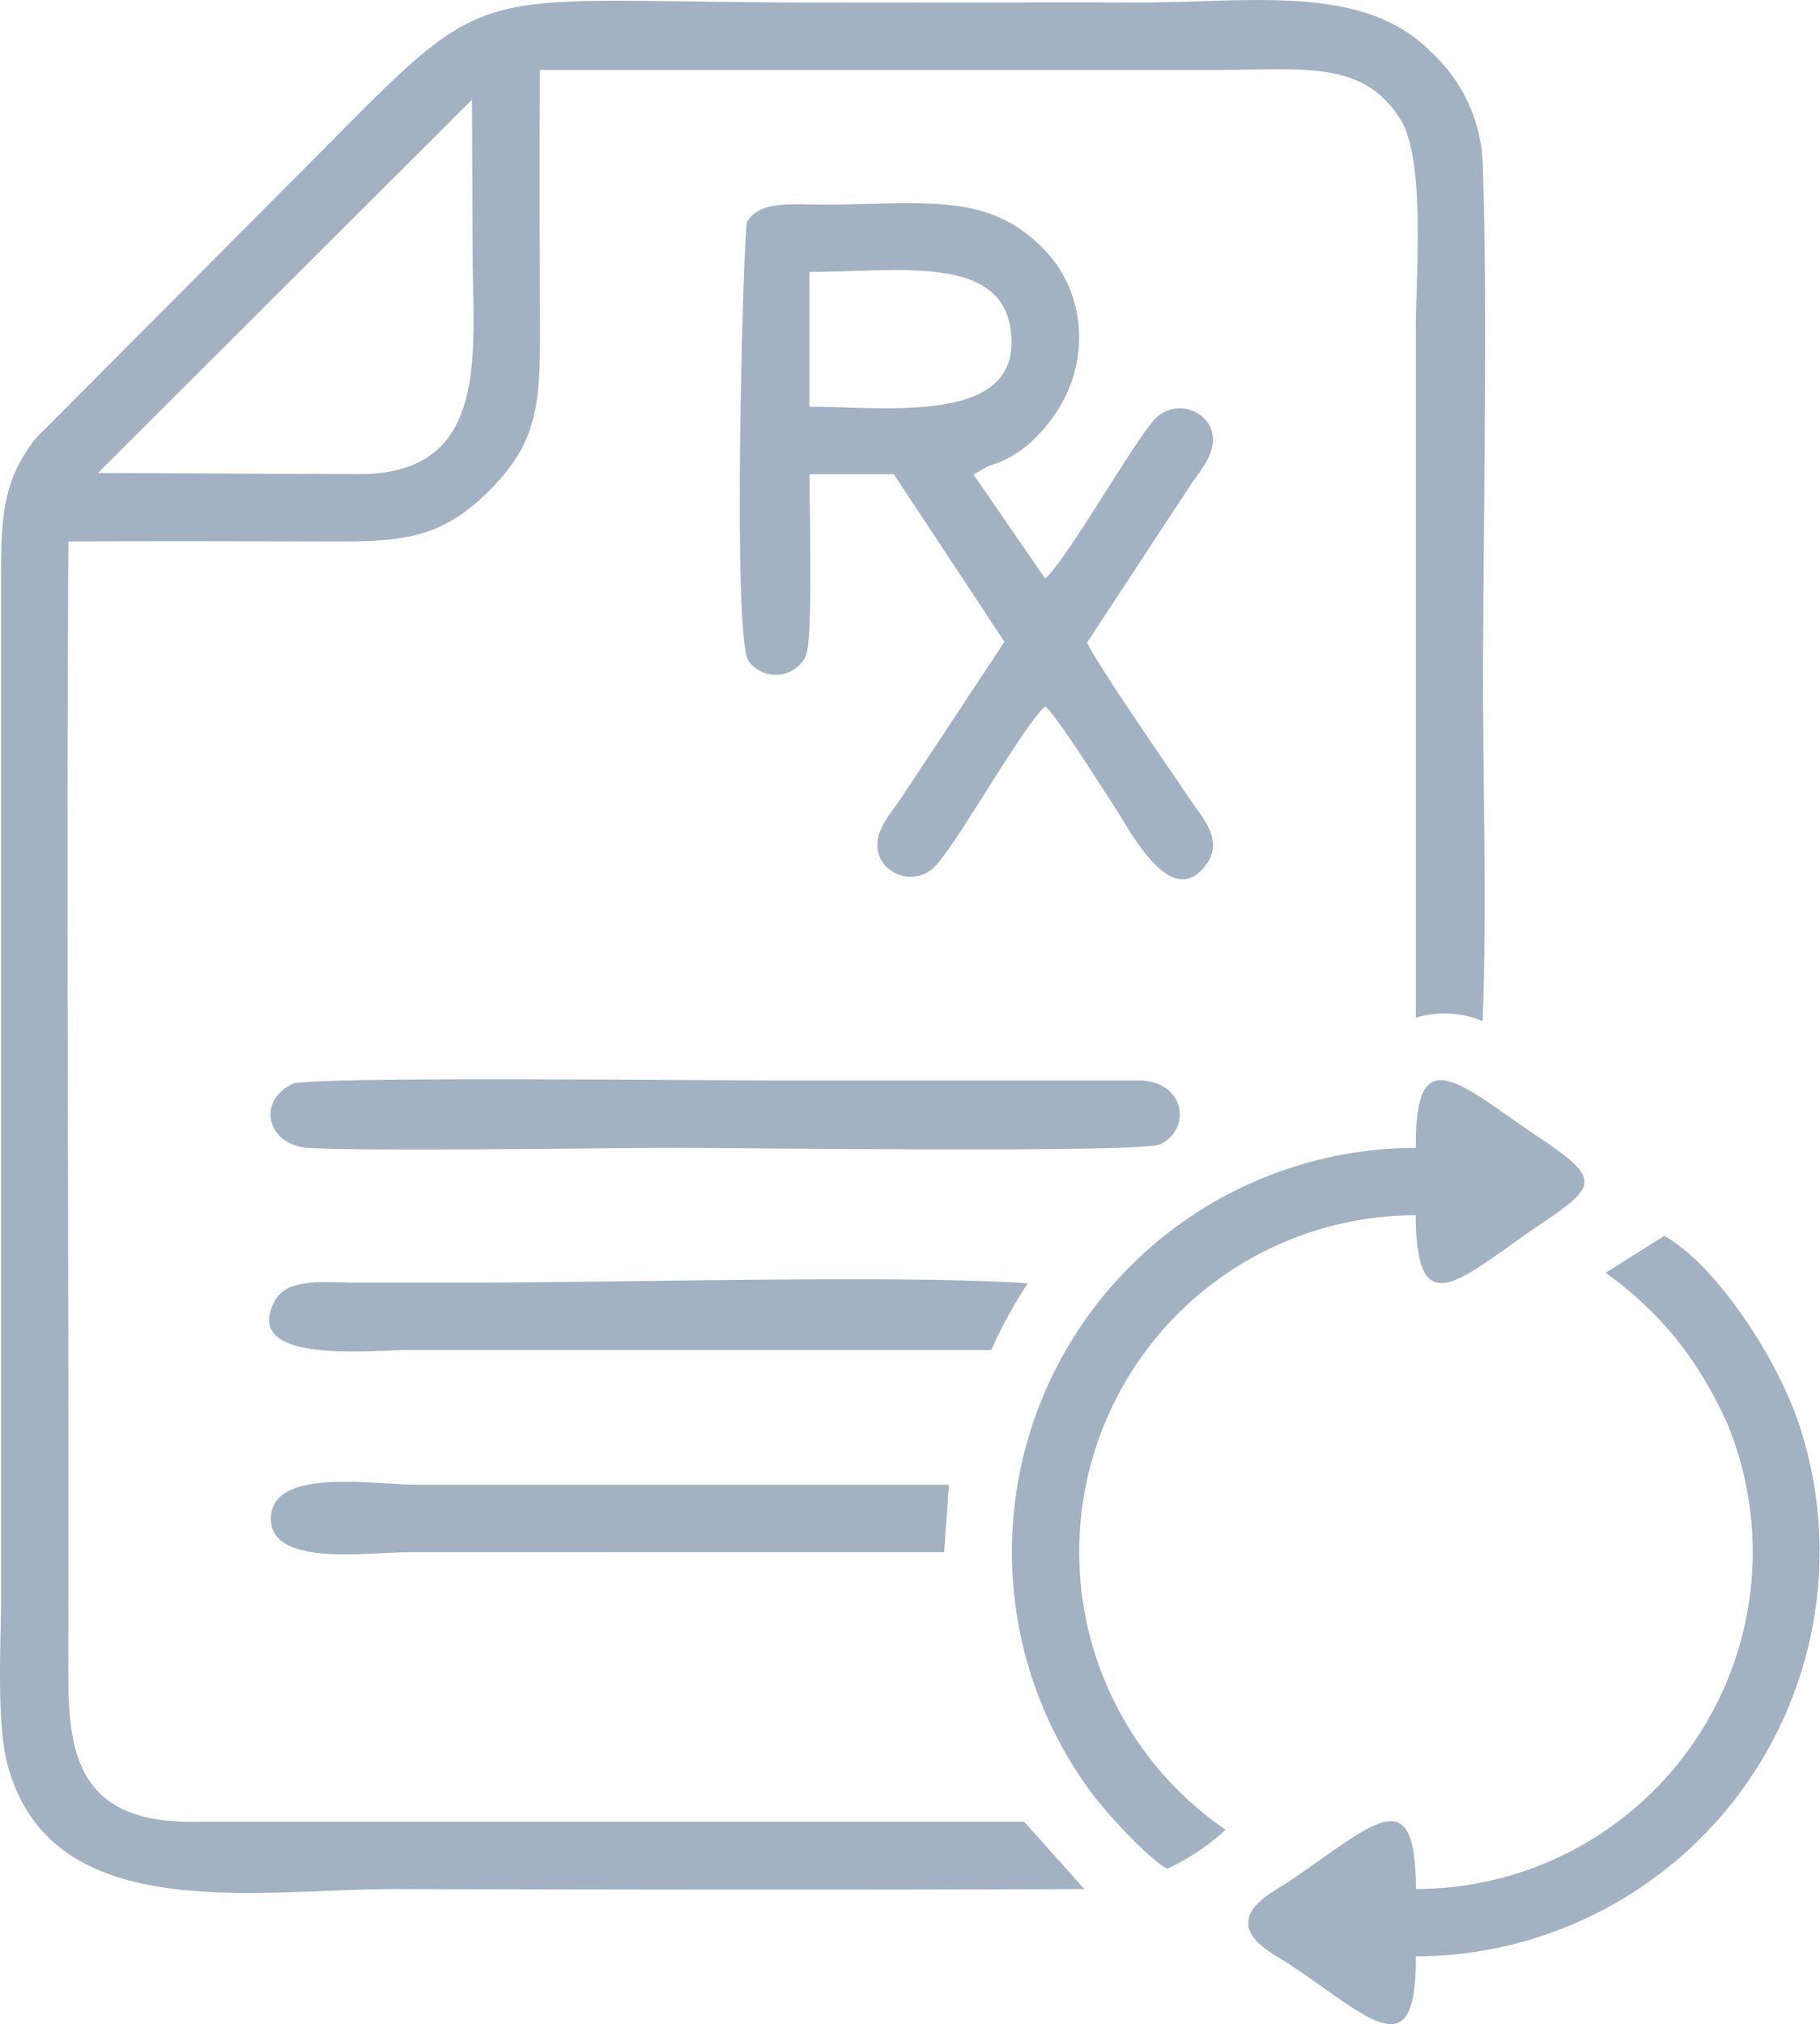
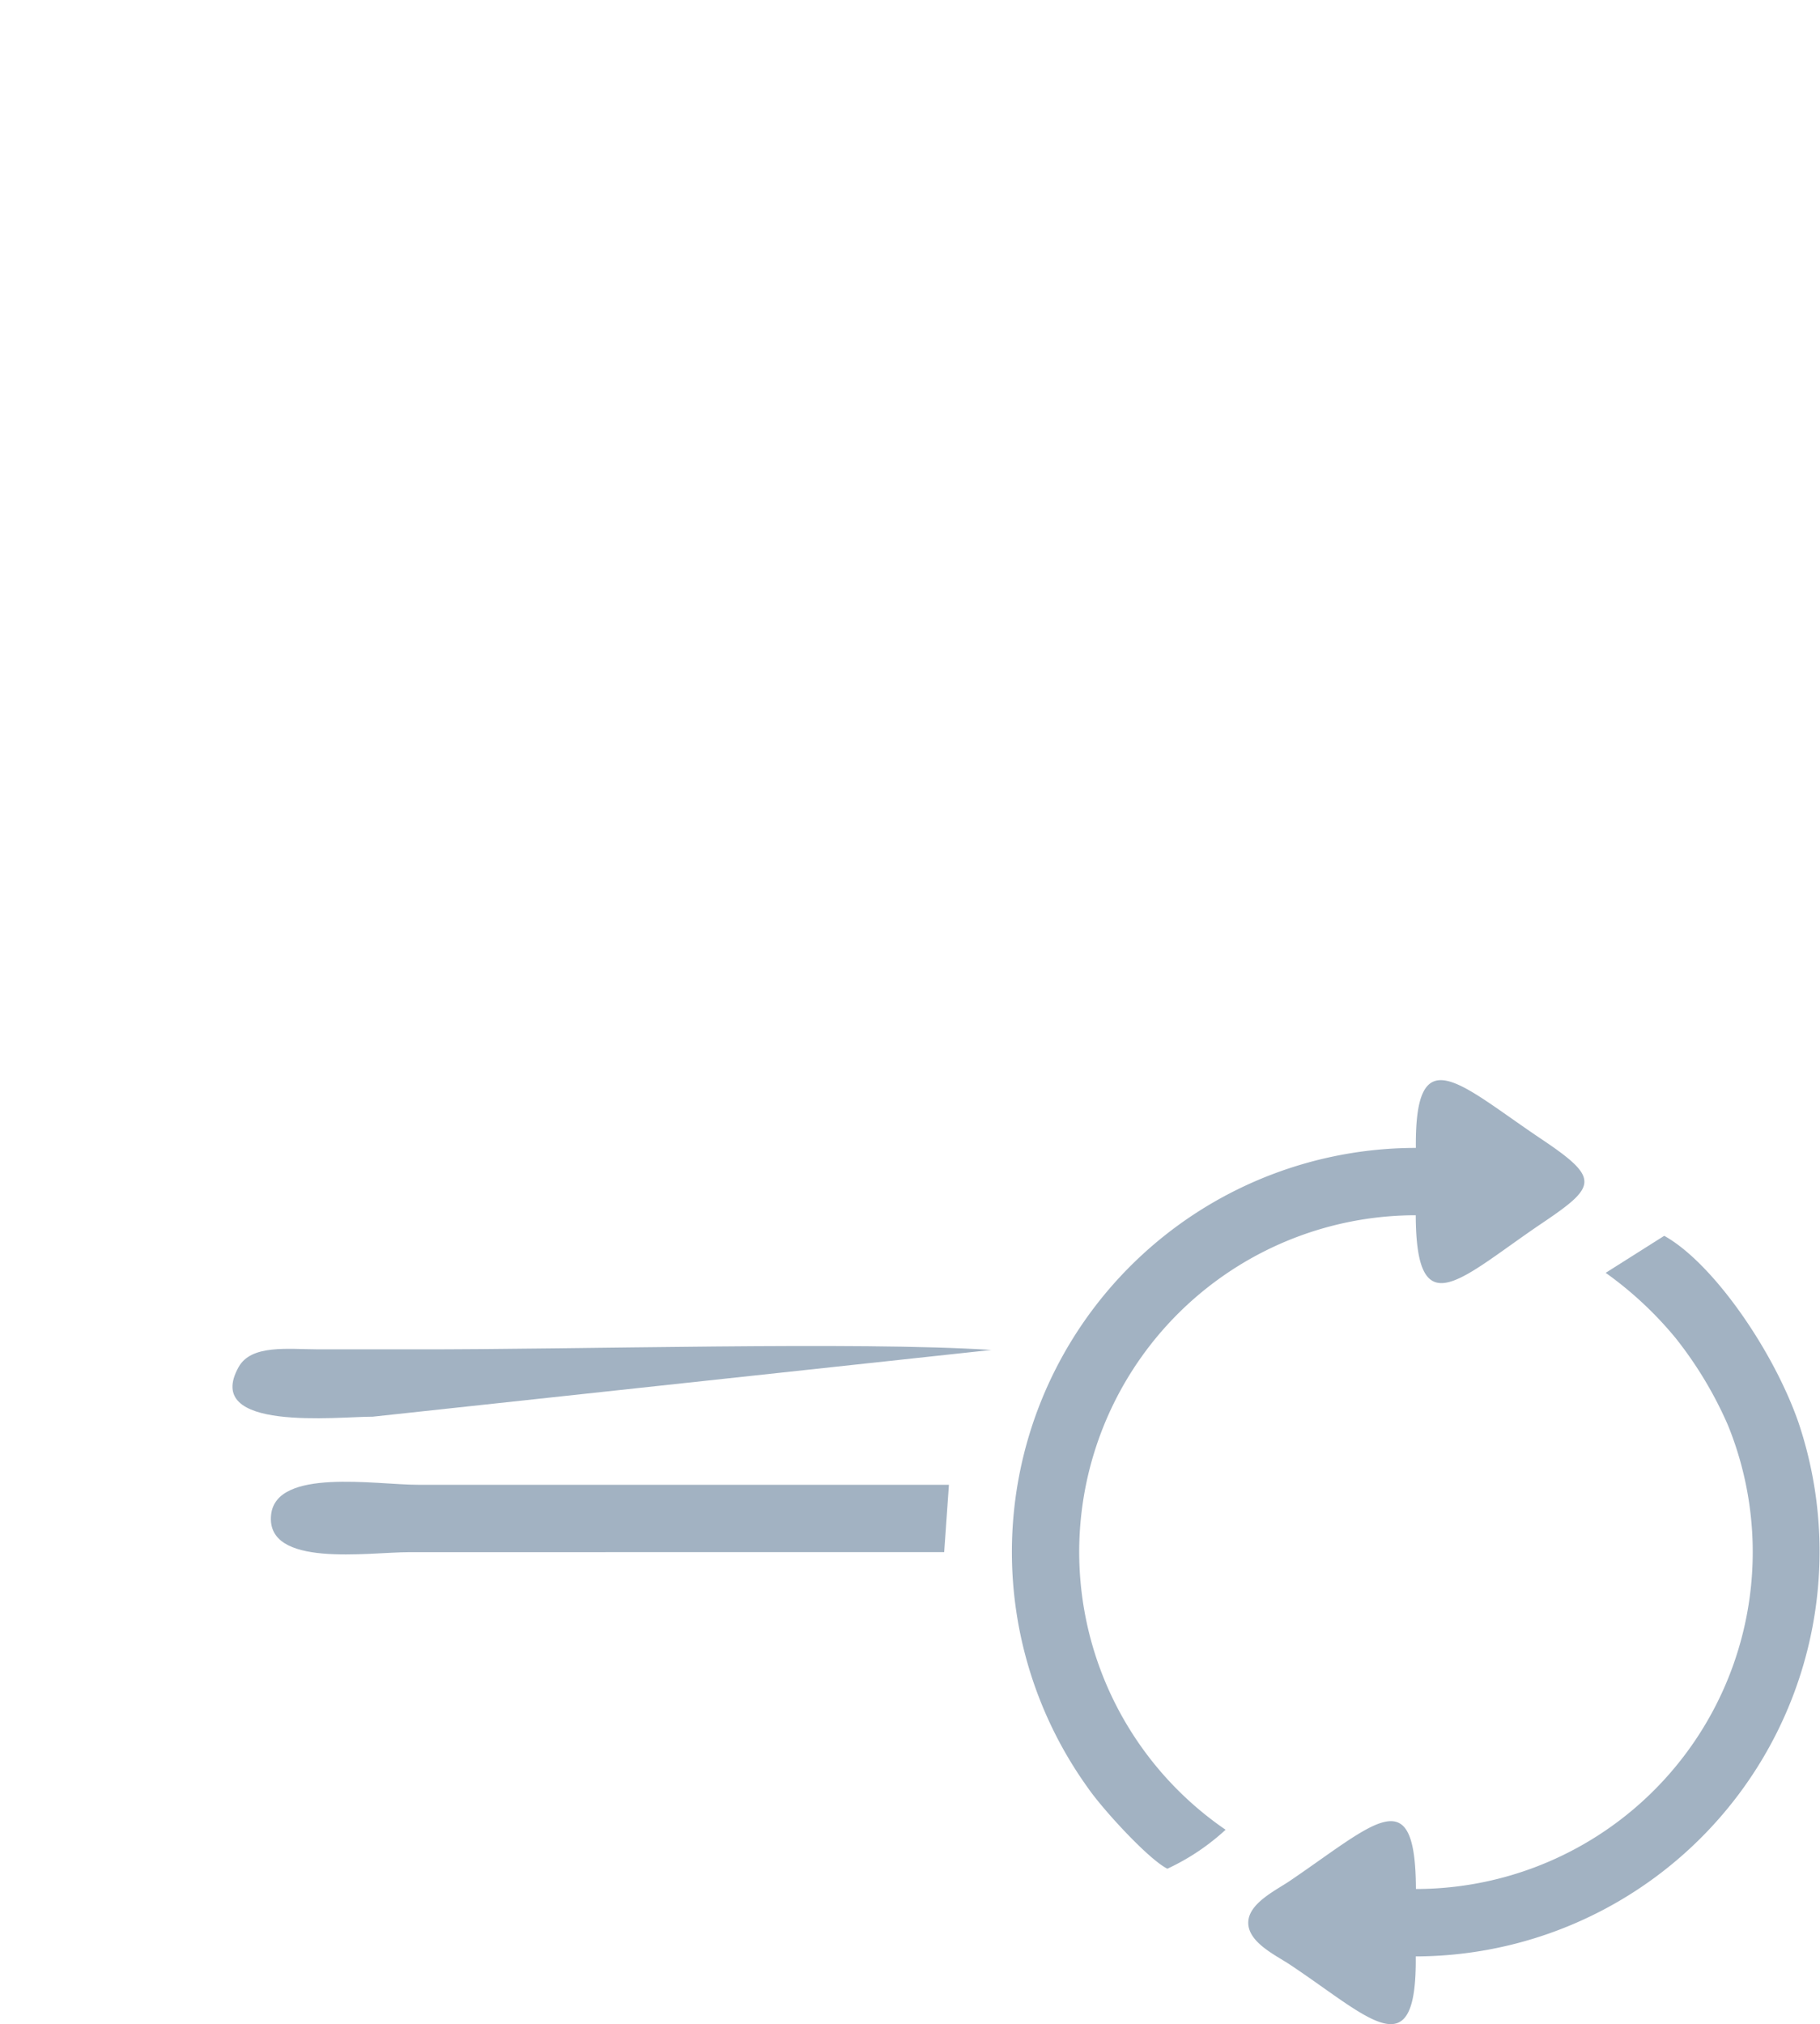
<svg xmlns="http://www.w3.org/2000/svg" width="106.989" height="118.979" viewBox="0 0 106.989 118.979">
  <g id="Group_3" data-name="Group 3" transform="translate(-605.162 -2057.464)">
-     <path id="Path_4" data-name="Path 4" d="M493.961,296.492l.037,8.883c0,5.952,1.12,13.129-6.686,13.123l-15.339-.069,21.988-21.937Zm36,105.176-3.538-3.958-49.015,0c-7.107.013-7.19-4.753-7.178-9.412.053-21.941-.127-43.9.006-65.84,4.615-.028,9.243-.02,13.858,0,5.342.017,7.743.145,10.878-2.984s3-5.54,2.984-10.878c-.015-4.615-.024-9.243,0-13.858l40.1,0c4.868-.012,8.307-.555,10.476,2.89,1.5,2.386.913,9.144.913,12.455l0,40.366a5.855,5.855,0,0,1,3.926.2c.258-6.5.024-13.469.027-20.023,0-8.5.28-21.836-.01-29.963a9.411,9.411,0,0,0-3.1-7.031c-4-4-10.617-2.841-17.187-2.859-6.684-.018-13.369.02-20.052,0-20.575-.063-17.521-1.659-29.639,10.461L468.35,316.359c-1.854,2.356-2.074,4.285-2.076,8.076l0,60.4c-.009,2.7-.265,7.086.384,9.52,2.559,9.577,14.66,7.3,22.883,7.314C503.006,401.7,516.5,401.723,529.961,401.668Z" transform="translate(138.946 1766.836)" fill="#a2b2c2" fill-rule="evenodd" />
-     <path id="Path_5" data-name="Path 5" d="M499.3,302.631c5.131,0,11.137-1.03,11.819,3.286.918,5.792-7.248,4.637-11.813,4.64l0-4.706,0-3.22Zm.008,11.888h4.957l6.507,9.856-6.161,9.312c-.624.922-1.833,2.181-1.065,3.554a2.01,2.01,0,0,0,3.295.16c1.341-1.522,5.1-8.183,6.324-9.232.766.651,3.374,4.849,4.126,5.982.856,1.288,3.335,6.231,5.393,3.239.949-1.378-.286-2.686-.867-3.553-1.308-1.95-5.629-8.159-6.188-9.421l6.089-9.271c.619-.922,1.822-2.185,1.069-3.554a2.016,2.016,0,0,0-3.3-.16c-1.321,1.543-5.077,8.145-6.323,9.228l-4.214-6.123.811-.457c.352-.148.508-.163.9-.342a6.335,6.335,0,0,0,1.641-1.08c3.769-3.449,3.551-8.445.871-11.269-3.341-3.52-7.005-2.716-13.126-2.716-1.734,0-3.694-.246-4.412,1.033-.192.342-.9,24.372.1,25.809a1.972,1.972,0,0,0,3.361-.31C499.533,324.233,499.3,316.229,499.311,314.52Z" transform="translate(153.438 1770.816)" fill="#a2b2c2" fill-rule="evenodd" />
    <path id="Path_6" data-name="Path 6" d="M536.155,341.24a21.411,21.411,0,0,1,4.127,3.854,22.981,22.981,0,0,1,3.06,5.1A19.806,19.806,0,0,1,525,377.458c-.025-6.467-2.368-3.9-7.413-.475-.817.555-2.445,1.32-2.443,2.46,0,1.162,1.624,1.911,2.446,2.458,4.664,3.1,7.47,6.224,7.4-.48a23.8,23.8,0,0,0,22.493-31.4c-1.494-4.276-5.057-9.388-7.886-10.957Z" transform="translate(163.397 1791.042)" fill="#a2b2c2" fill-rule="evenodd" />
    <path id="Path_7" data-name="Path 7" d="M529.625,336.946a23.75,23.75,0,0,0-19.291,37.6c.877,1.276,3.583,4.225,4.684,4.769a13.33,13.33,0,0,0,3.422-2.29,19.793,19.793,0,0,1,11.178-36.121c.026,6.638,2.65,3.689,7.413.475,3.209-2.166,3.451-2.62.01-4.928C532.222,333.225,529.559,330.35,529.625,336.946Z" transform="translate(158.769 1787.993)" fill="#a2b2c2" fill-rule="evenodd" />
-     <path id="Path_8" data-name="Path 8" d="M478.113,333.2c-2.131,1.017-1.5,3.6.921,3.763,3.236.216,17.615,0,21.547-.006,3.4,0,27.352.315,28.513-.2,1.813-.8,1.585-3.575-1.026-3.757H506.521C503.189,333.011,479.082,332.738,478.113,333.2Z" transform="translate(144.244 1787.976)" fill="#a2b2c2" fill-rule="evenodd" />
-     <path id="Path_9" data-name="Path 9" d="M519.221,344.921A26.533,26.533,0,0,1,521.37,341c-7.821-.51-24.422-.017-33.882-.036-1.9,0-3.8,0-5.695,0-1.783-.006-3.925-.294-4.669,1.038-2.142,3.833,5.808,2.915,7.887,2.92Z" transform="translate(144.216 1791.894)" fill="#a2b2c2" fill-rule="evenodd" />
+     <path id="Path_9" data-name="Path 9" d="M519.221,344.921c-7.821-.51-24.422-.017-33.882-.036-1.9,0-3.8,0-5.695,0-1.783-.006-3.925-.294-4.669,1.038-2.142,3.833,5.808,2.915,7.887,2.92Z" transform="translate(144.216 1791.894)" fill="#a2b2c2" fill-rule="evenodd" />
    <path id="Path_10" data-name="Path 10" d="M516.414,352.839l.279-3.958-31.22,0c-2.485,0-8.342-1.008-8.627,1.771-.321,3.13,5.684,2.193,8.13,2.19Z" transform="translate(144.252 1795.859)" fill="#a2b2c2" fill-rule="evenodd" />
  </g>
</svg>